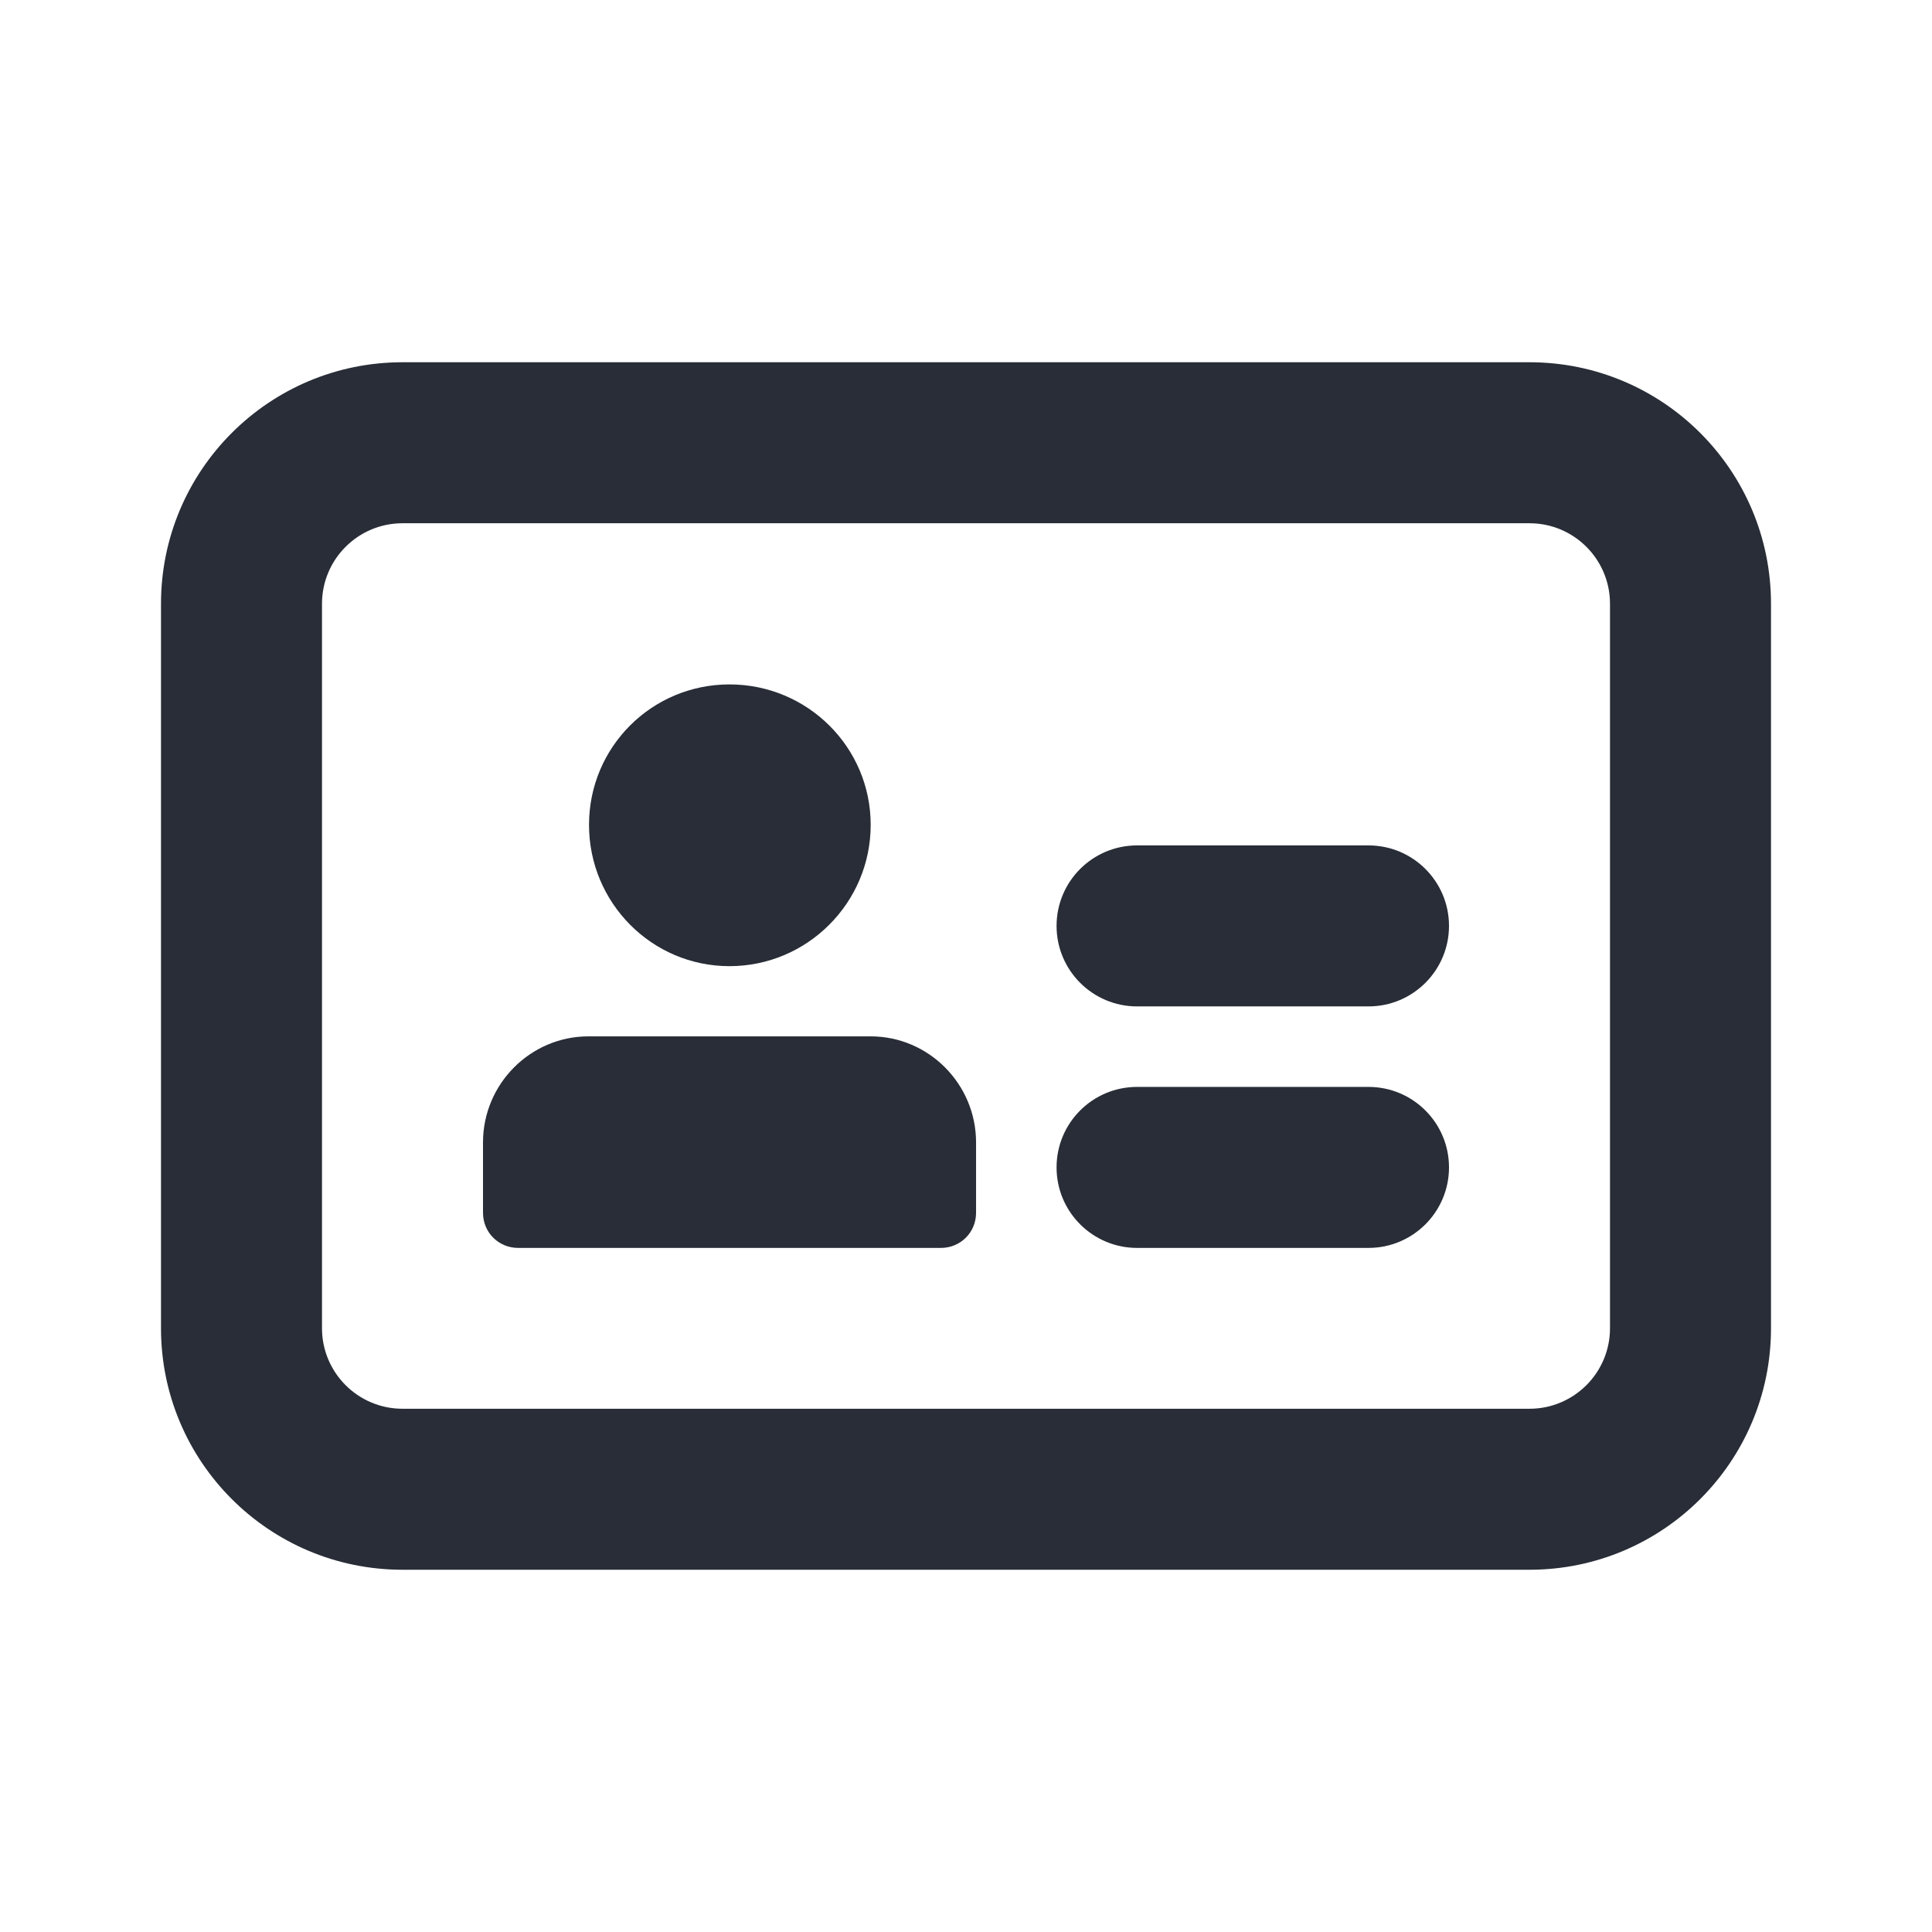
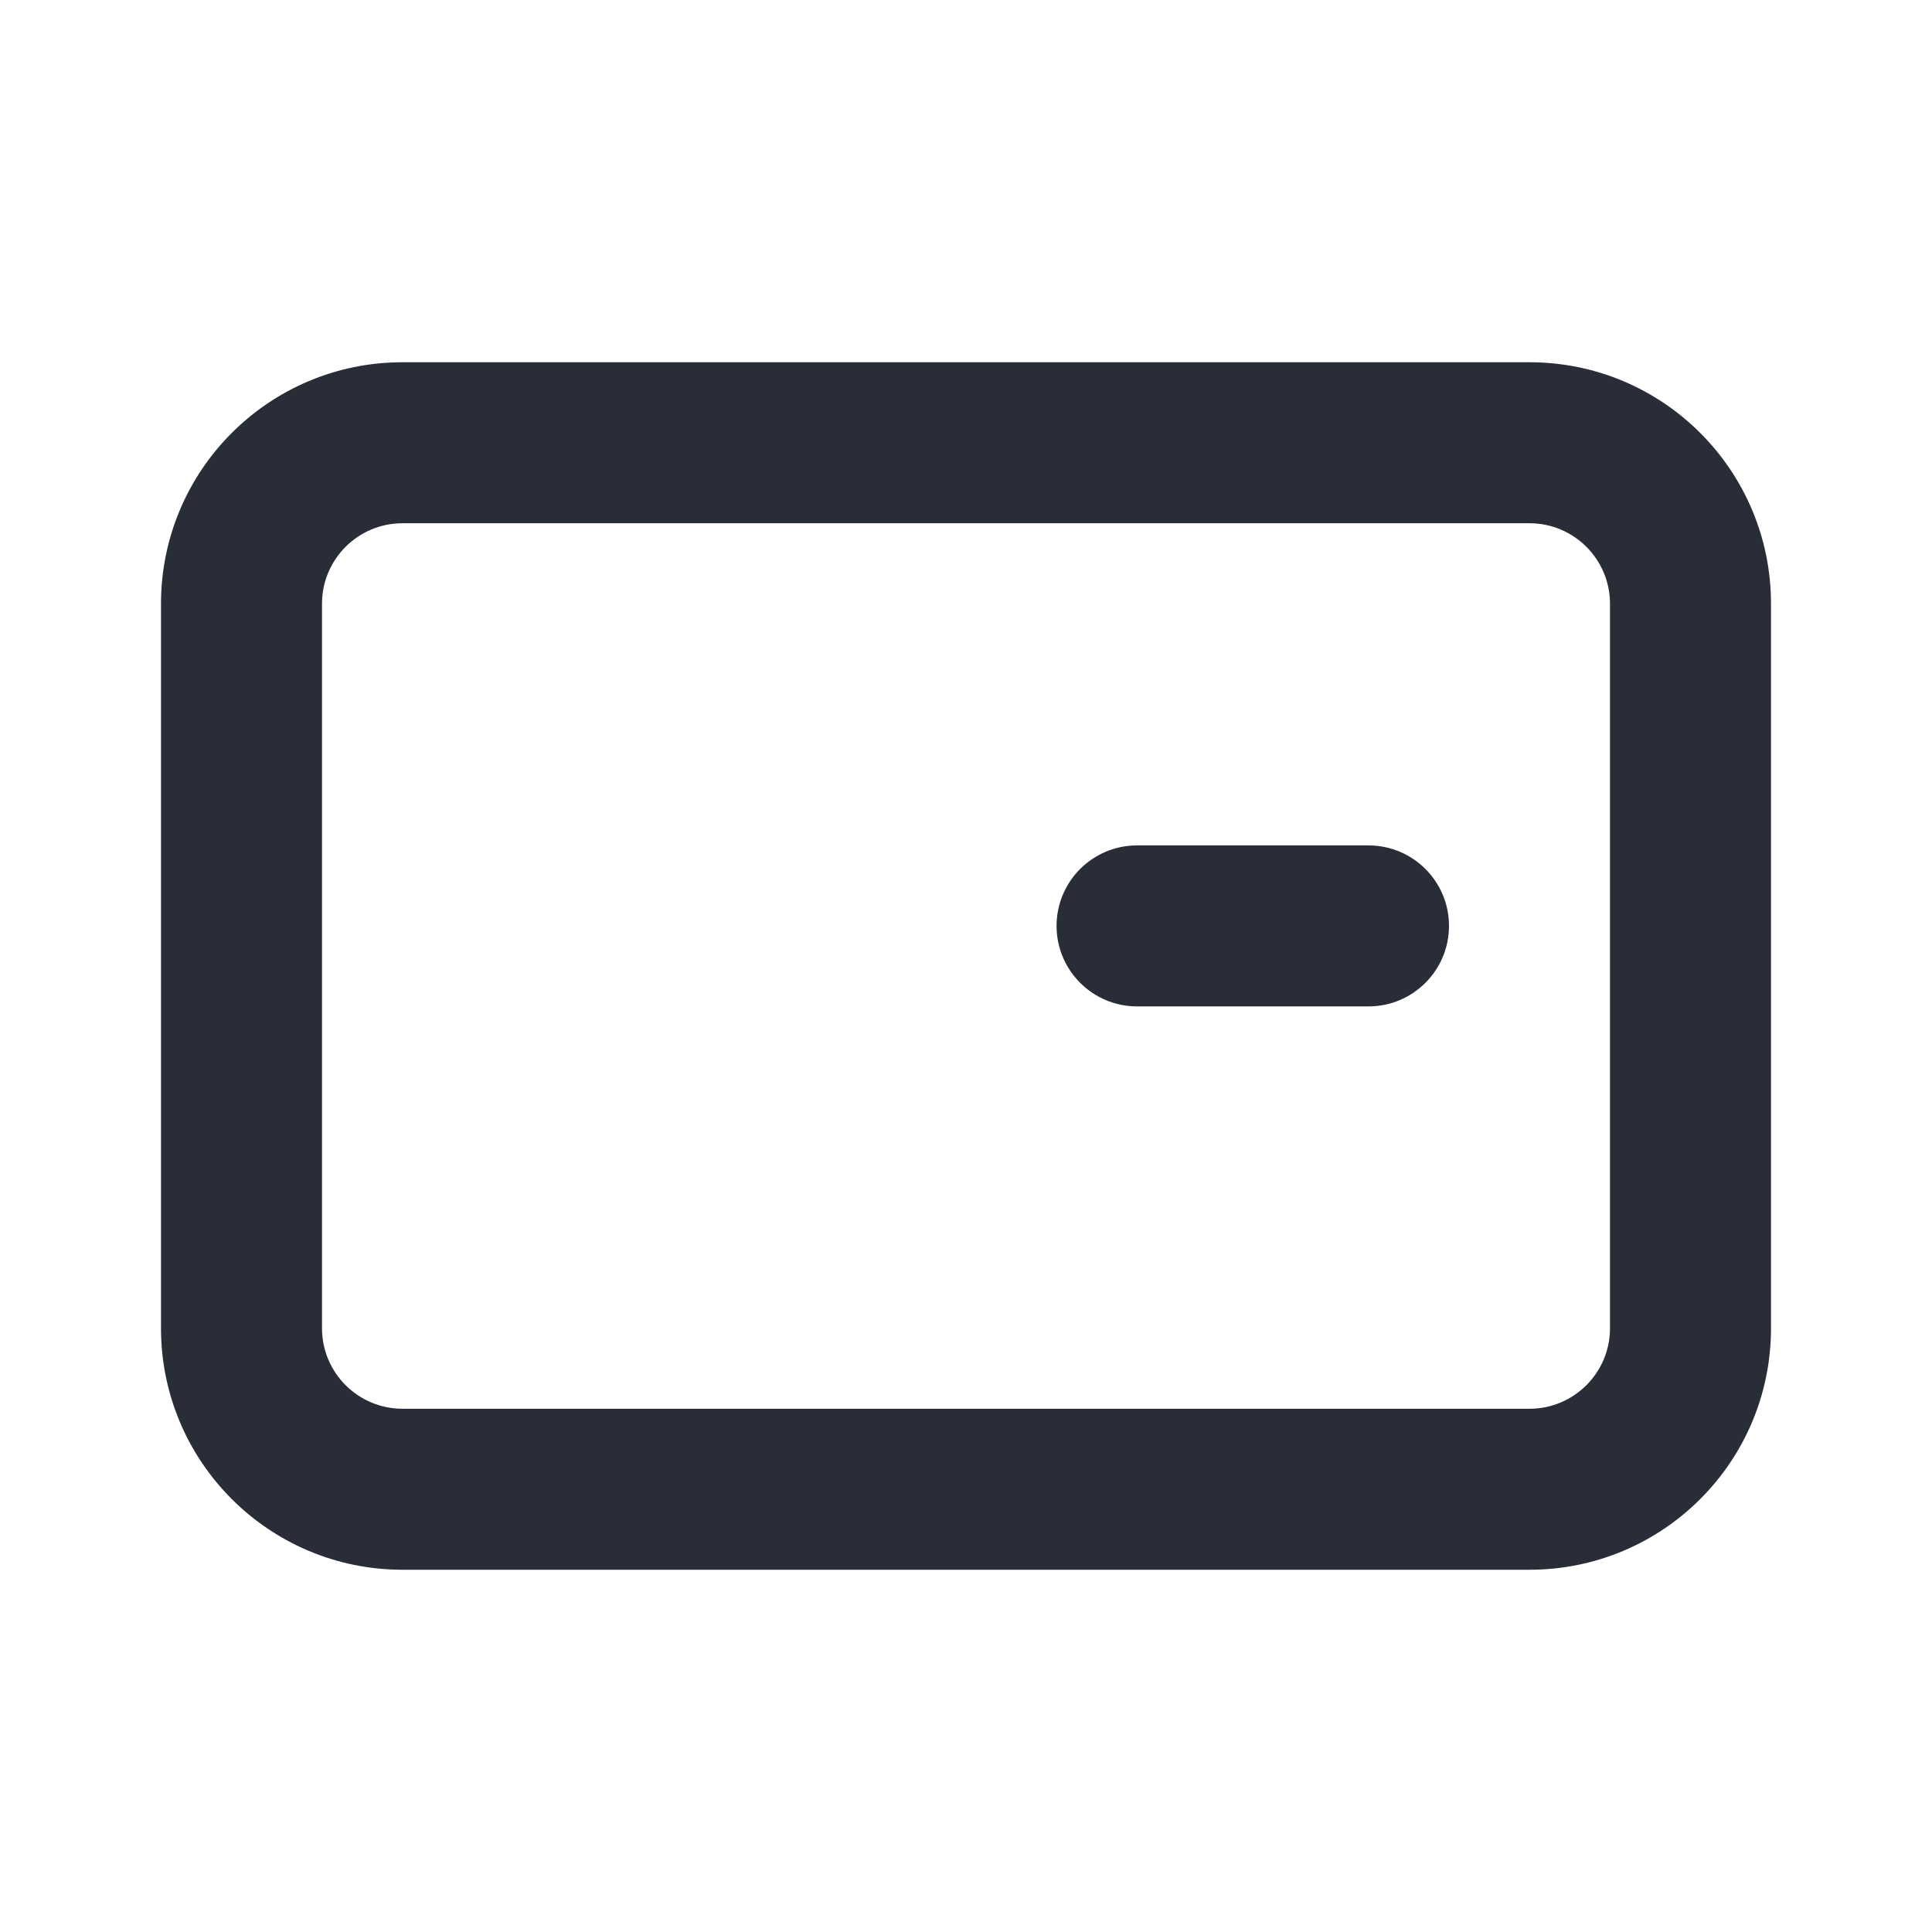
<svg xmlns="http://www.w3.org/2000/svg" width="24" height="24" viewBox="0 0 24 24" fill="none">
-   <path d="M10.816 10.247C10.816 11.214 10.029 12.002 9.062 12.002C8.096 12.002 7.317 11.214 7.317 10.247C7.317 9.28 8.096 8.502 9.062 8.502C10.029 8.502 10.816 9.28 10.816 10.247Z" fill="#282D37" />
-   <path d="M6 15.065C6 15.313 6.197 15.502 6.436 15.502H11.689C11.928 15.502 12.125 15.313 12.125 15.065V14.192C12.125 13.465 11.535 12.874 10.816 12.874H7.309C6.59 12.874 6 13.465 6 14.192V15.065Z" fill="#282D37" />
  <path d="M13.125 11.502C13.125 10.949 13.573 10.502 14.125 10.502H17C17.552 10.502 18 10.949 18 11.502C18 12.054 17.552 12.502 17 12.502H14.125C13.573 12.502 13.125 12.054 13.125 11.502Z" fill="#282D37" />
-   <path d="M14.125 13.502C13.573 13.502 13.125 13.949 13.125 14.502C13.125 15.054 13.573 15.502 14.125 15.502H17C17.552 15.502 18 15.054 18 14.502C18 13.949 17.552 13.502 17 13.502H14.125Z" fill="#282D37" />
  <path fill-rule="evenodd" clip-rule="evenodd" d="M5 4.5C3.343 4.5 2 5.843 2 7.5V16.5C2 18.157 3.343 19.5 5 19.5H19C20.657 19.5 22 18.157 22 16.5V7.5C22 5.843 20.657 4.5 19 4.5H5ZM4 7.5C4 6.948 4.448 6.5 5 6.5H19C19.552 6.5 20 6.948 20 7.5V16.5C20 17.052 19.552 17.5 19 17.5H5C4.448 17.5 4 17.052 4 16.5V7.5Z" fill="#282D37" />
</svg>